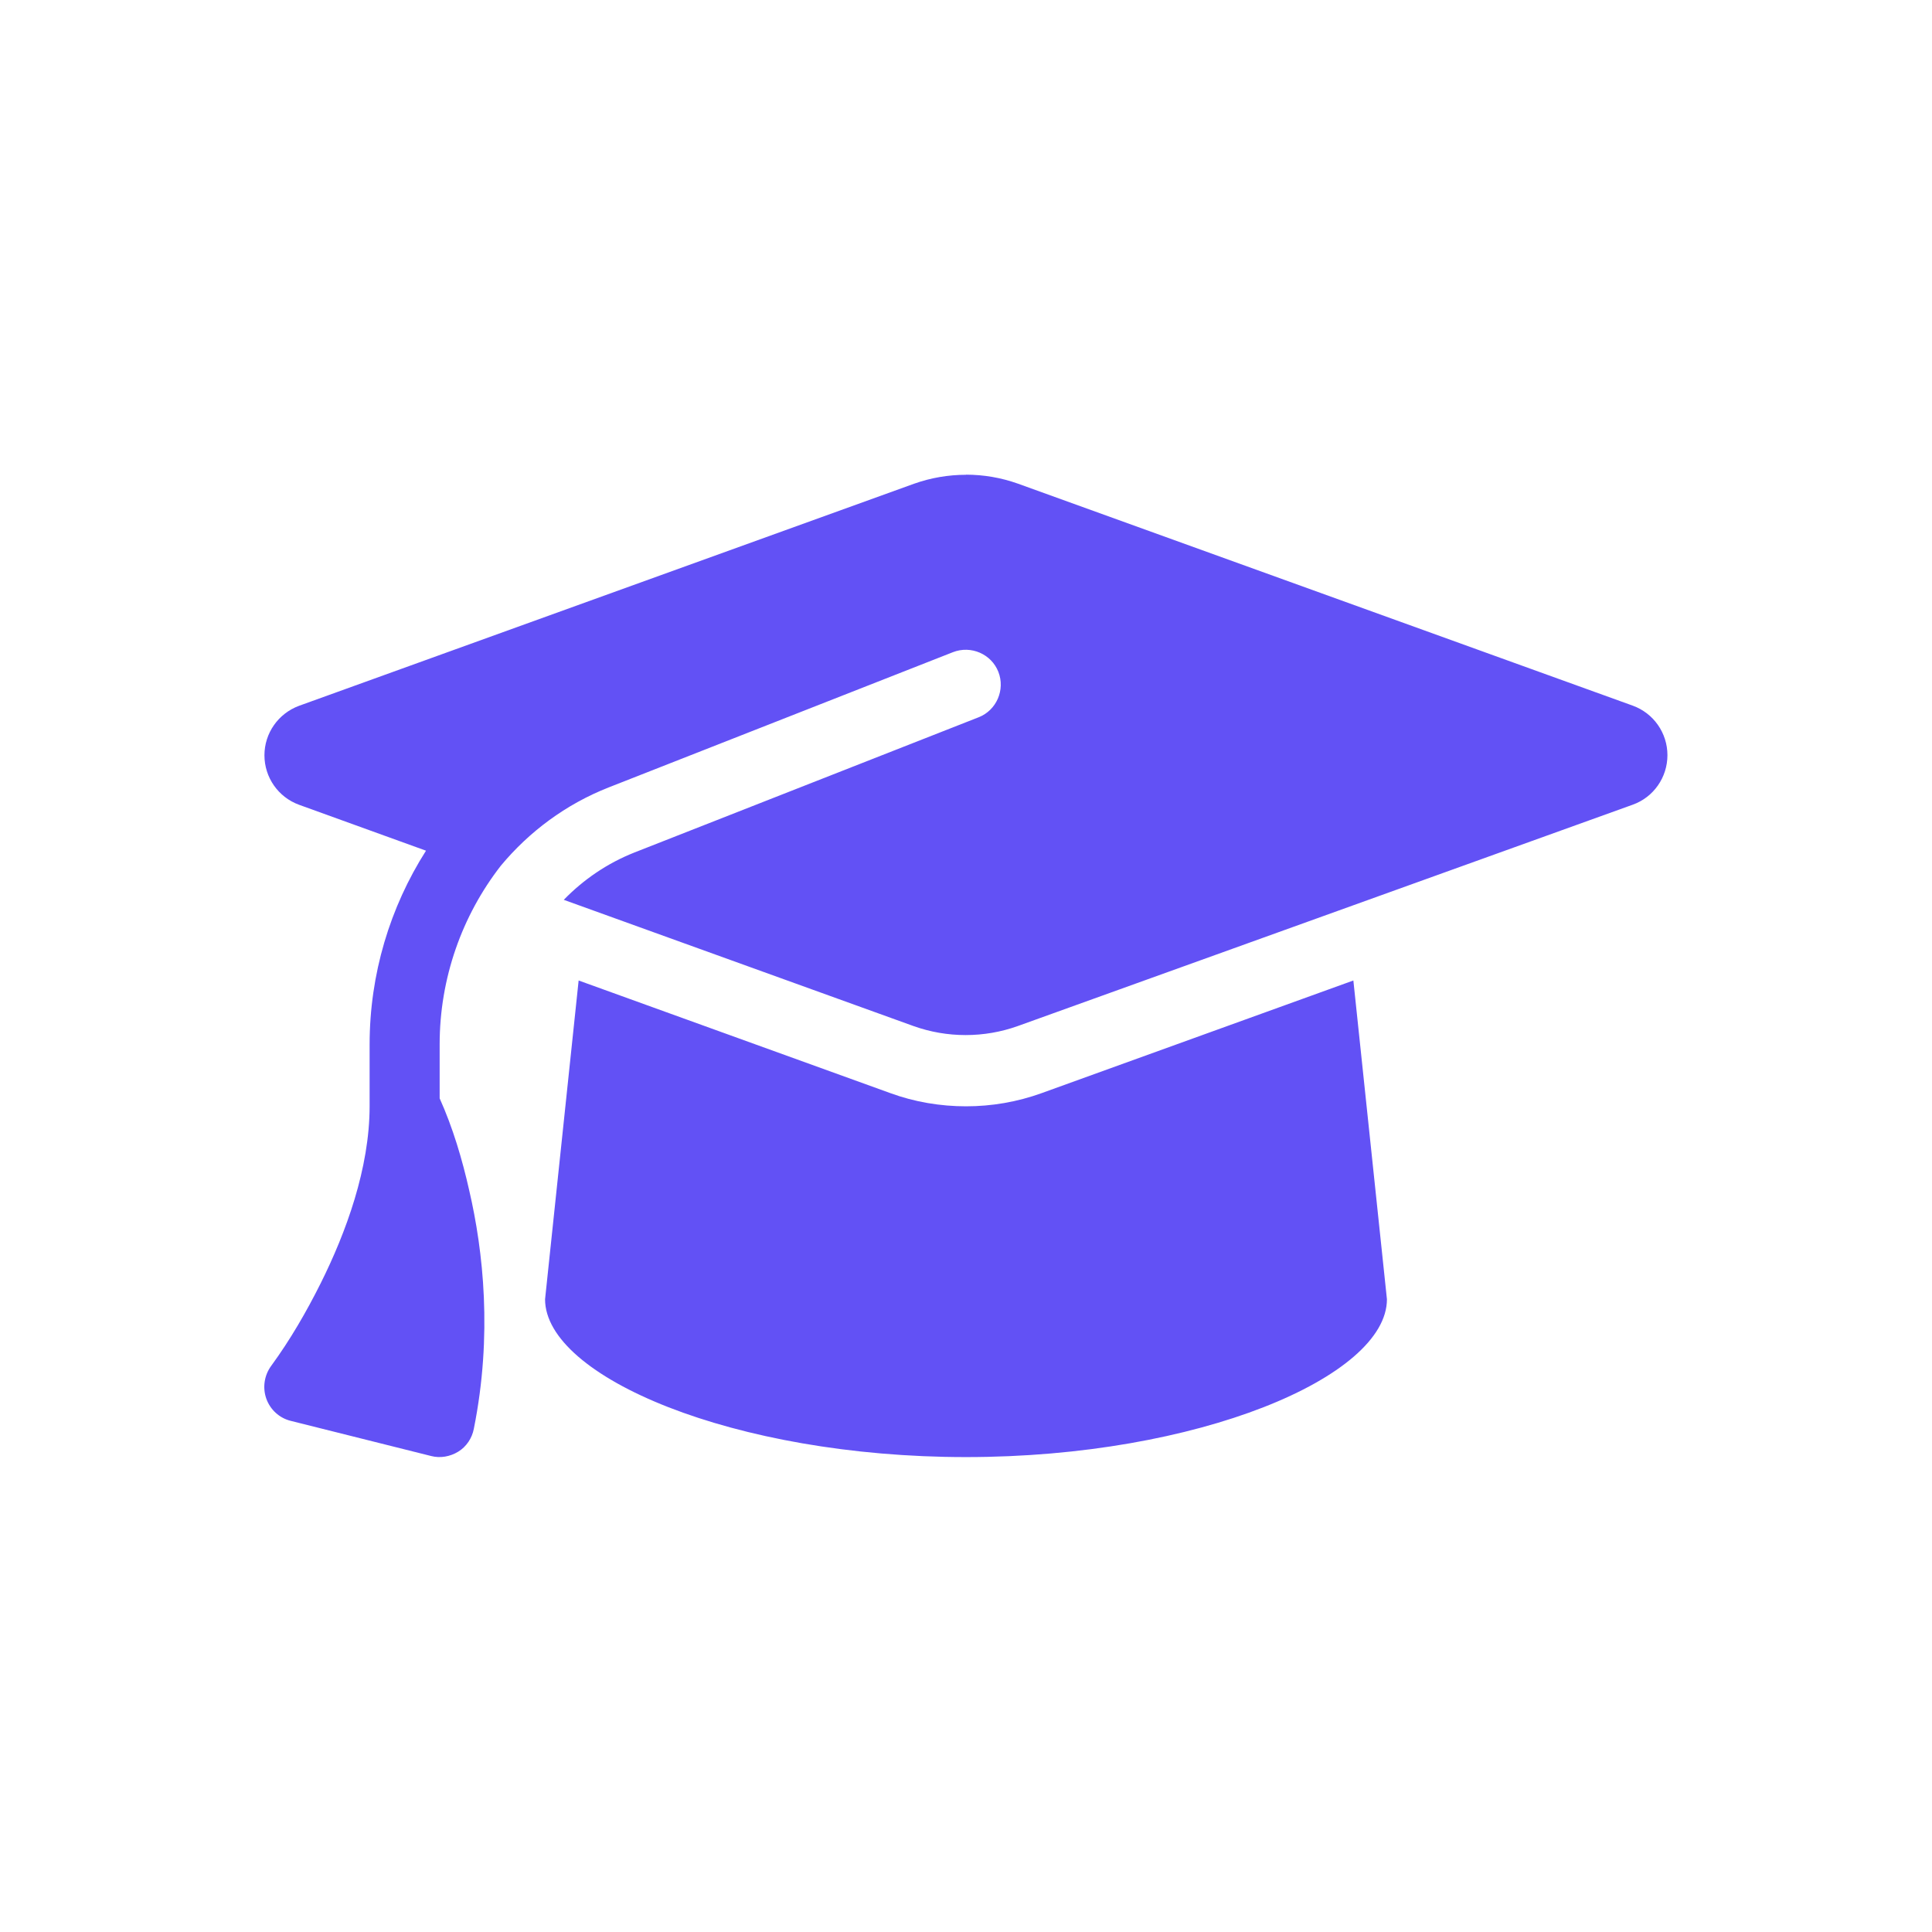
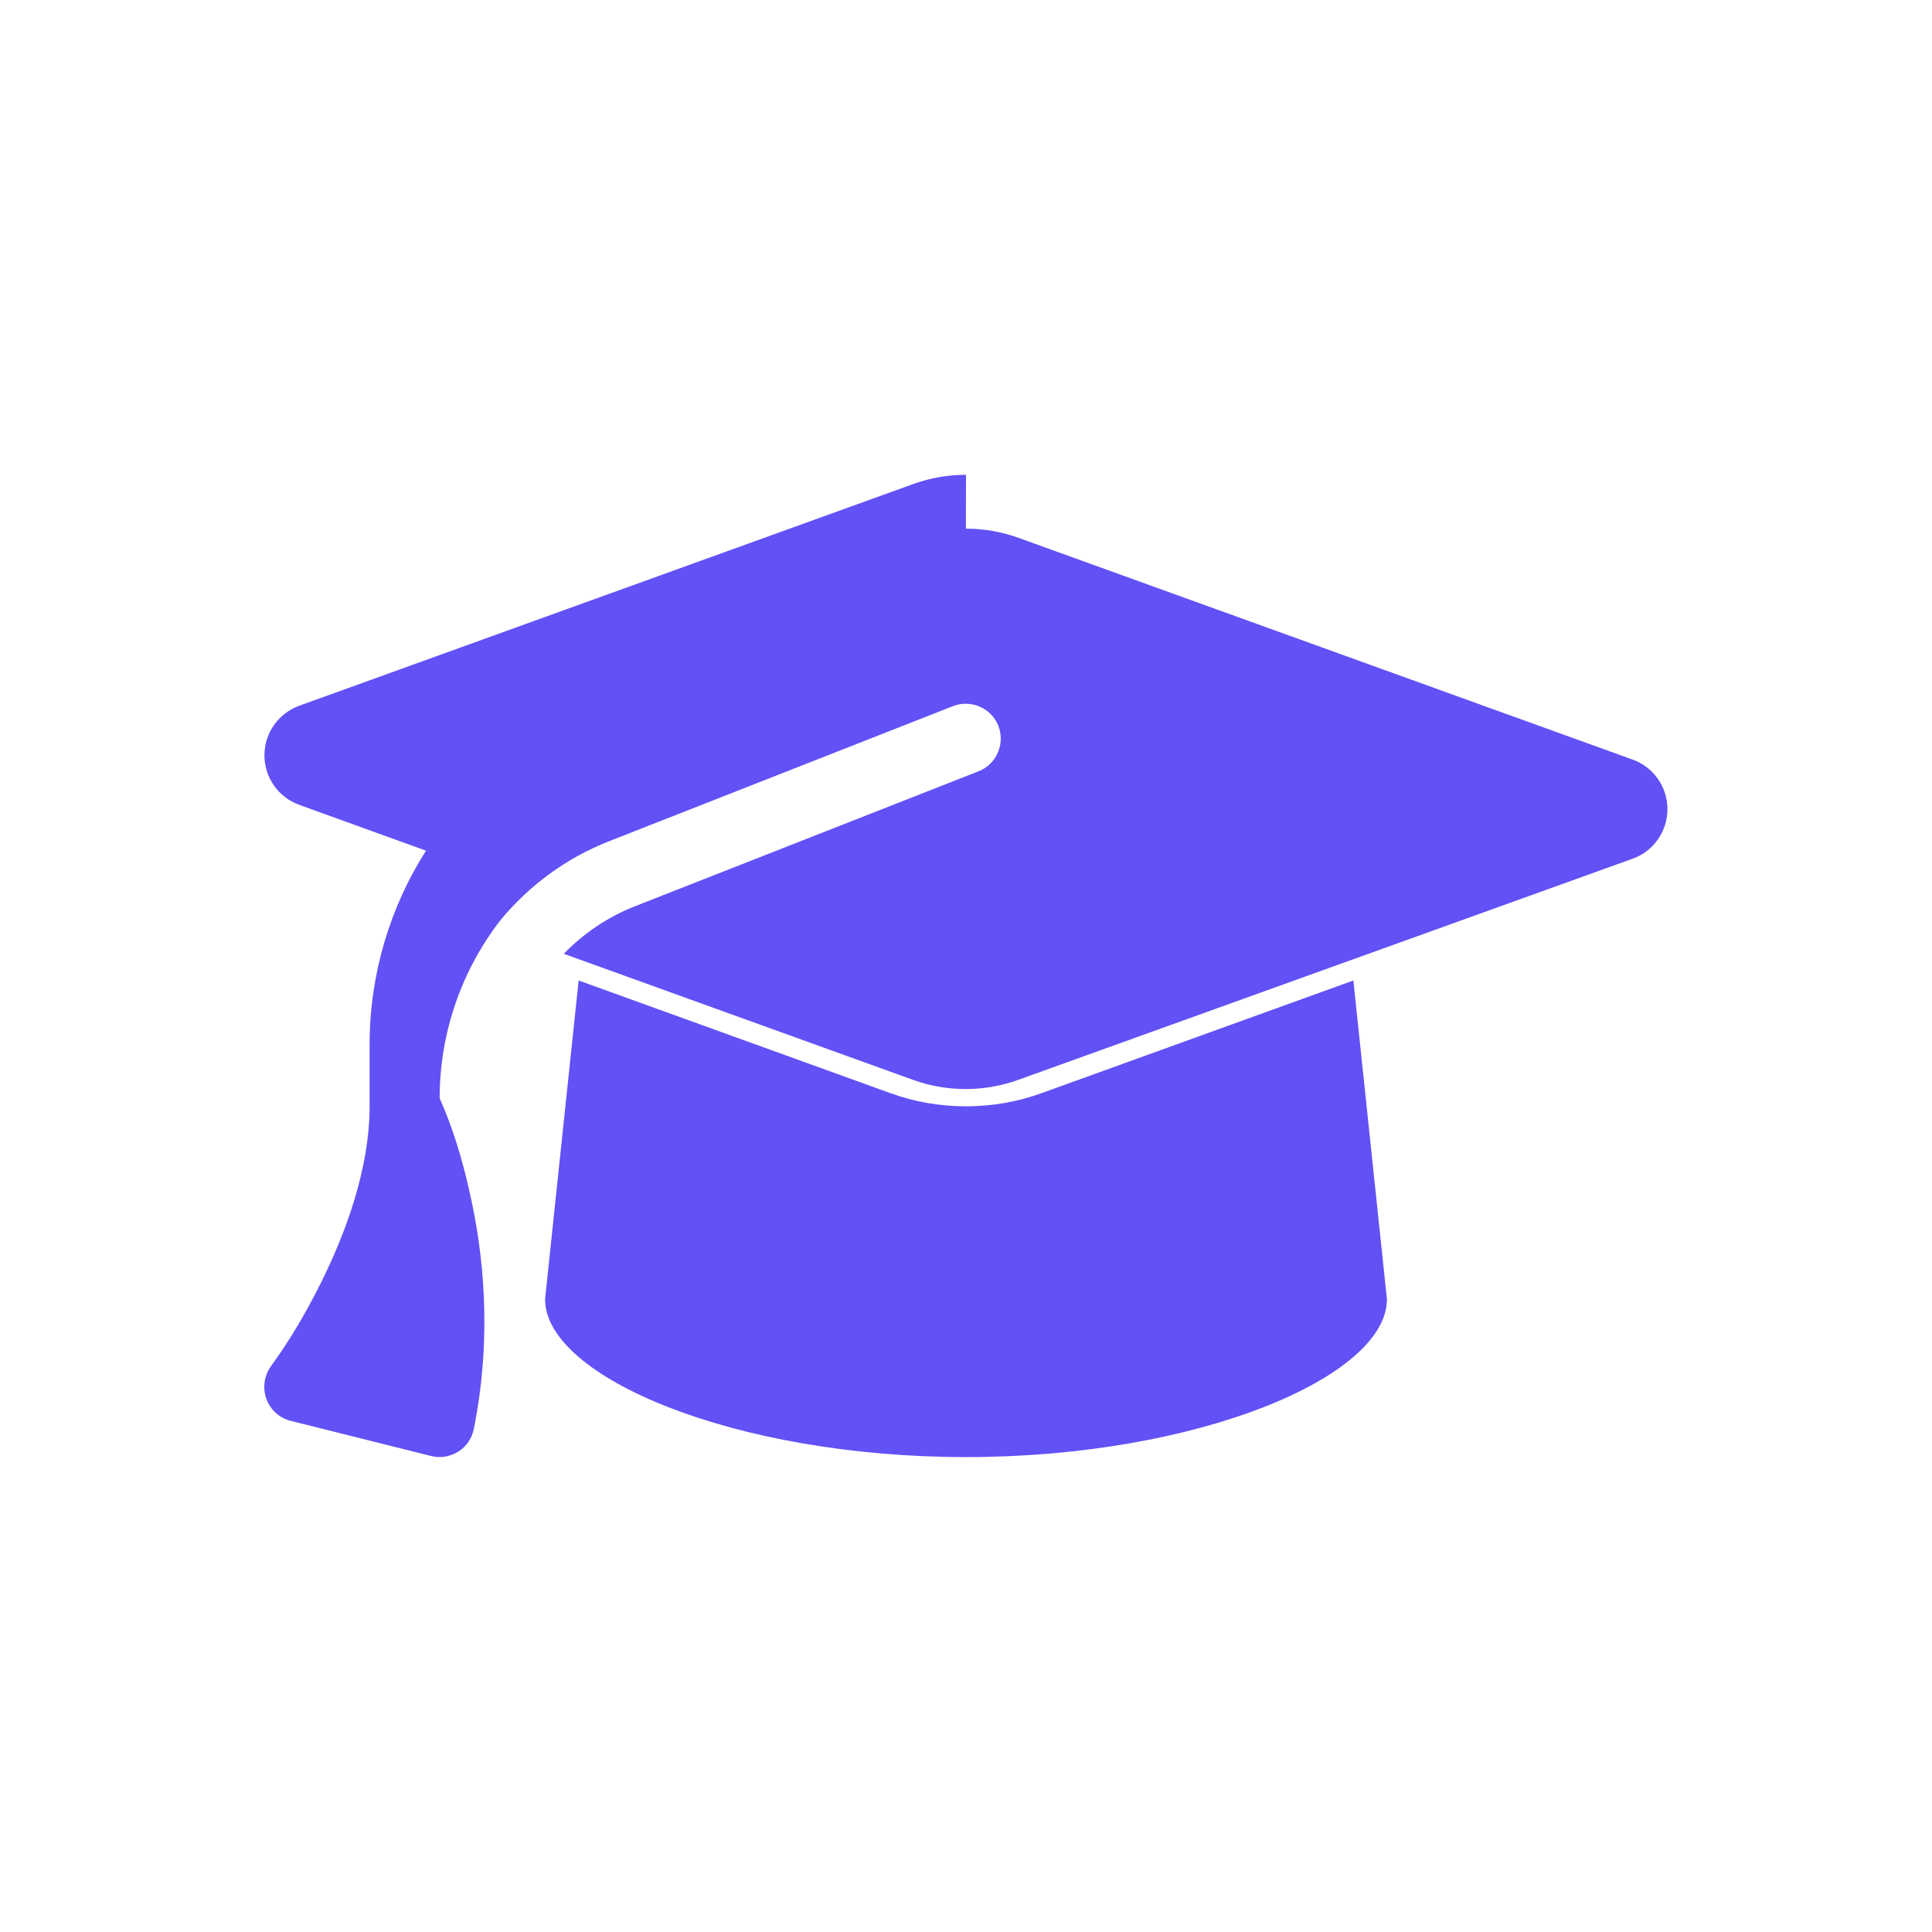
<svg xmlns="http://www.w3.org/2000/svg" id="Ebene_1" data-name="Ebene 1" viewBox="0 0 160 160">
  <defs>
    <style>
      .cls-1 {
        fill: #6251f5;
        stroke-width: 0px;
      }
    </style>
  </defs>
-   <path class="cls-1" d="m80,39.32c-1.47,0-2.92.25-4.3.74l-50.93,18.39c-1.73.64-2.87,2.27-2.87,4.1s1.14,3.47,2.87,4.1l10.51,3.8c-2.98,4.68-4.67,10.22-4.67,16.05v5.1c0,5.16-1.96,10.48-4.05,14.67-1.18,2.36-2.52,4.68-4.09,6.83-.58.78-.74,1.8-.42,2.72.33.93,1.09,1.62,2.03,1.85l11.62,2.91c.76.2,1.58.05,2.25-.36s1.14-1.11,1.29-1.89c1.56-7.77.78-14.74-.38-19.74-.58-2.58-1.36-5.21-2.45-7.63v-4.47c0-5.48,1.85-10.66,5.07-14.8,2.34-2.81,5.37-5.08,8.93-6.48l28.51-11.2c1.49-.58,3.18.15,3.76,1.63s-.15,3.18-1.63,3.76l-28.51,11.2c-2.25.89-4.23,2.25-5.85,3.92l28.98,10.46c1.38.49,2.83.74,4.3.74s2.92-.25,4.3-.74l50.95-18.34c1.73-.62,2.87-2.27,2.87-4.1s-1.14-3.47-2.87-4.1l-50.93-18.39c-1.38-.49-2.83-.74-4.3-.74Zm-34.86,68.28c0,6.41,15.62,13.07,34.86,13.07s34.86-6.66,34.86-13.07l-2.78-26.4-25.82,9.33c-2.02.73-4.14,1.09-6.26,1.09s-4.27-.36-6.26-1.09l-25.82-9.33-2.78,26.4Z" />
+   <path class="cls-1" d="m80,39.32c-1.47,0-2.92.25-4.3.74l-50.93,18.39c-1.73.64-2.87,2.27-2.87,4.1s1.14,3.47,2.87,4.1l10.51,3.8c-2.98,4.68-4.67,10.22-4.67,16.05v5.1c0,5.16-1.96,10.48-4.05,14.67-1.18,2.36-2.52,4.68-4.09,6.83-.58.78-.74,1.8-.42,2.72.33.93,1.09,1.62,2.03,1.85l11.62,2.91c.76.2,1.58.05,2.25-.36s1.14-1.11,1.29-1.89c1.56-7.77.78-14.74-.38-19.74-.58-2.58-1.36-5.21-2.45-7.63c0-5.48,1.85-10.66,5.07-14.8,2.34-2.81,5.37-5.08,8.93-6.48l28.51-11.2c1.49-.58,3.18.15,3.76,1.63s-.15,3.18-1.63,3.76l-28.51,11.2c-2.25.89-4.23,2.25-5.85,3.92l28.98,10.46c1.38.49,2.83.74,4.3.74s2.92-.25,4.3-.74l50.95-18.34c1.73-.62,2.87-2.27,2.87-4.1s-1.14-3.47-2.87-4.1l-50.93-18.39c-1.38-.49-2.83-.74-4.3-.74Zm-34.86,68.28c0,6.41,15.62,13.07,34.86,13.07s34.86-6.66,34.86-13.07l-2.78-26.4-25.82,9.33c-2.02.73-4.14,1.09-6.26,1.09s-4.27-.36-6.26-1.09l-25.82-9.33-2.78,26.4Z" />
</svg>